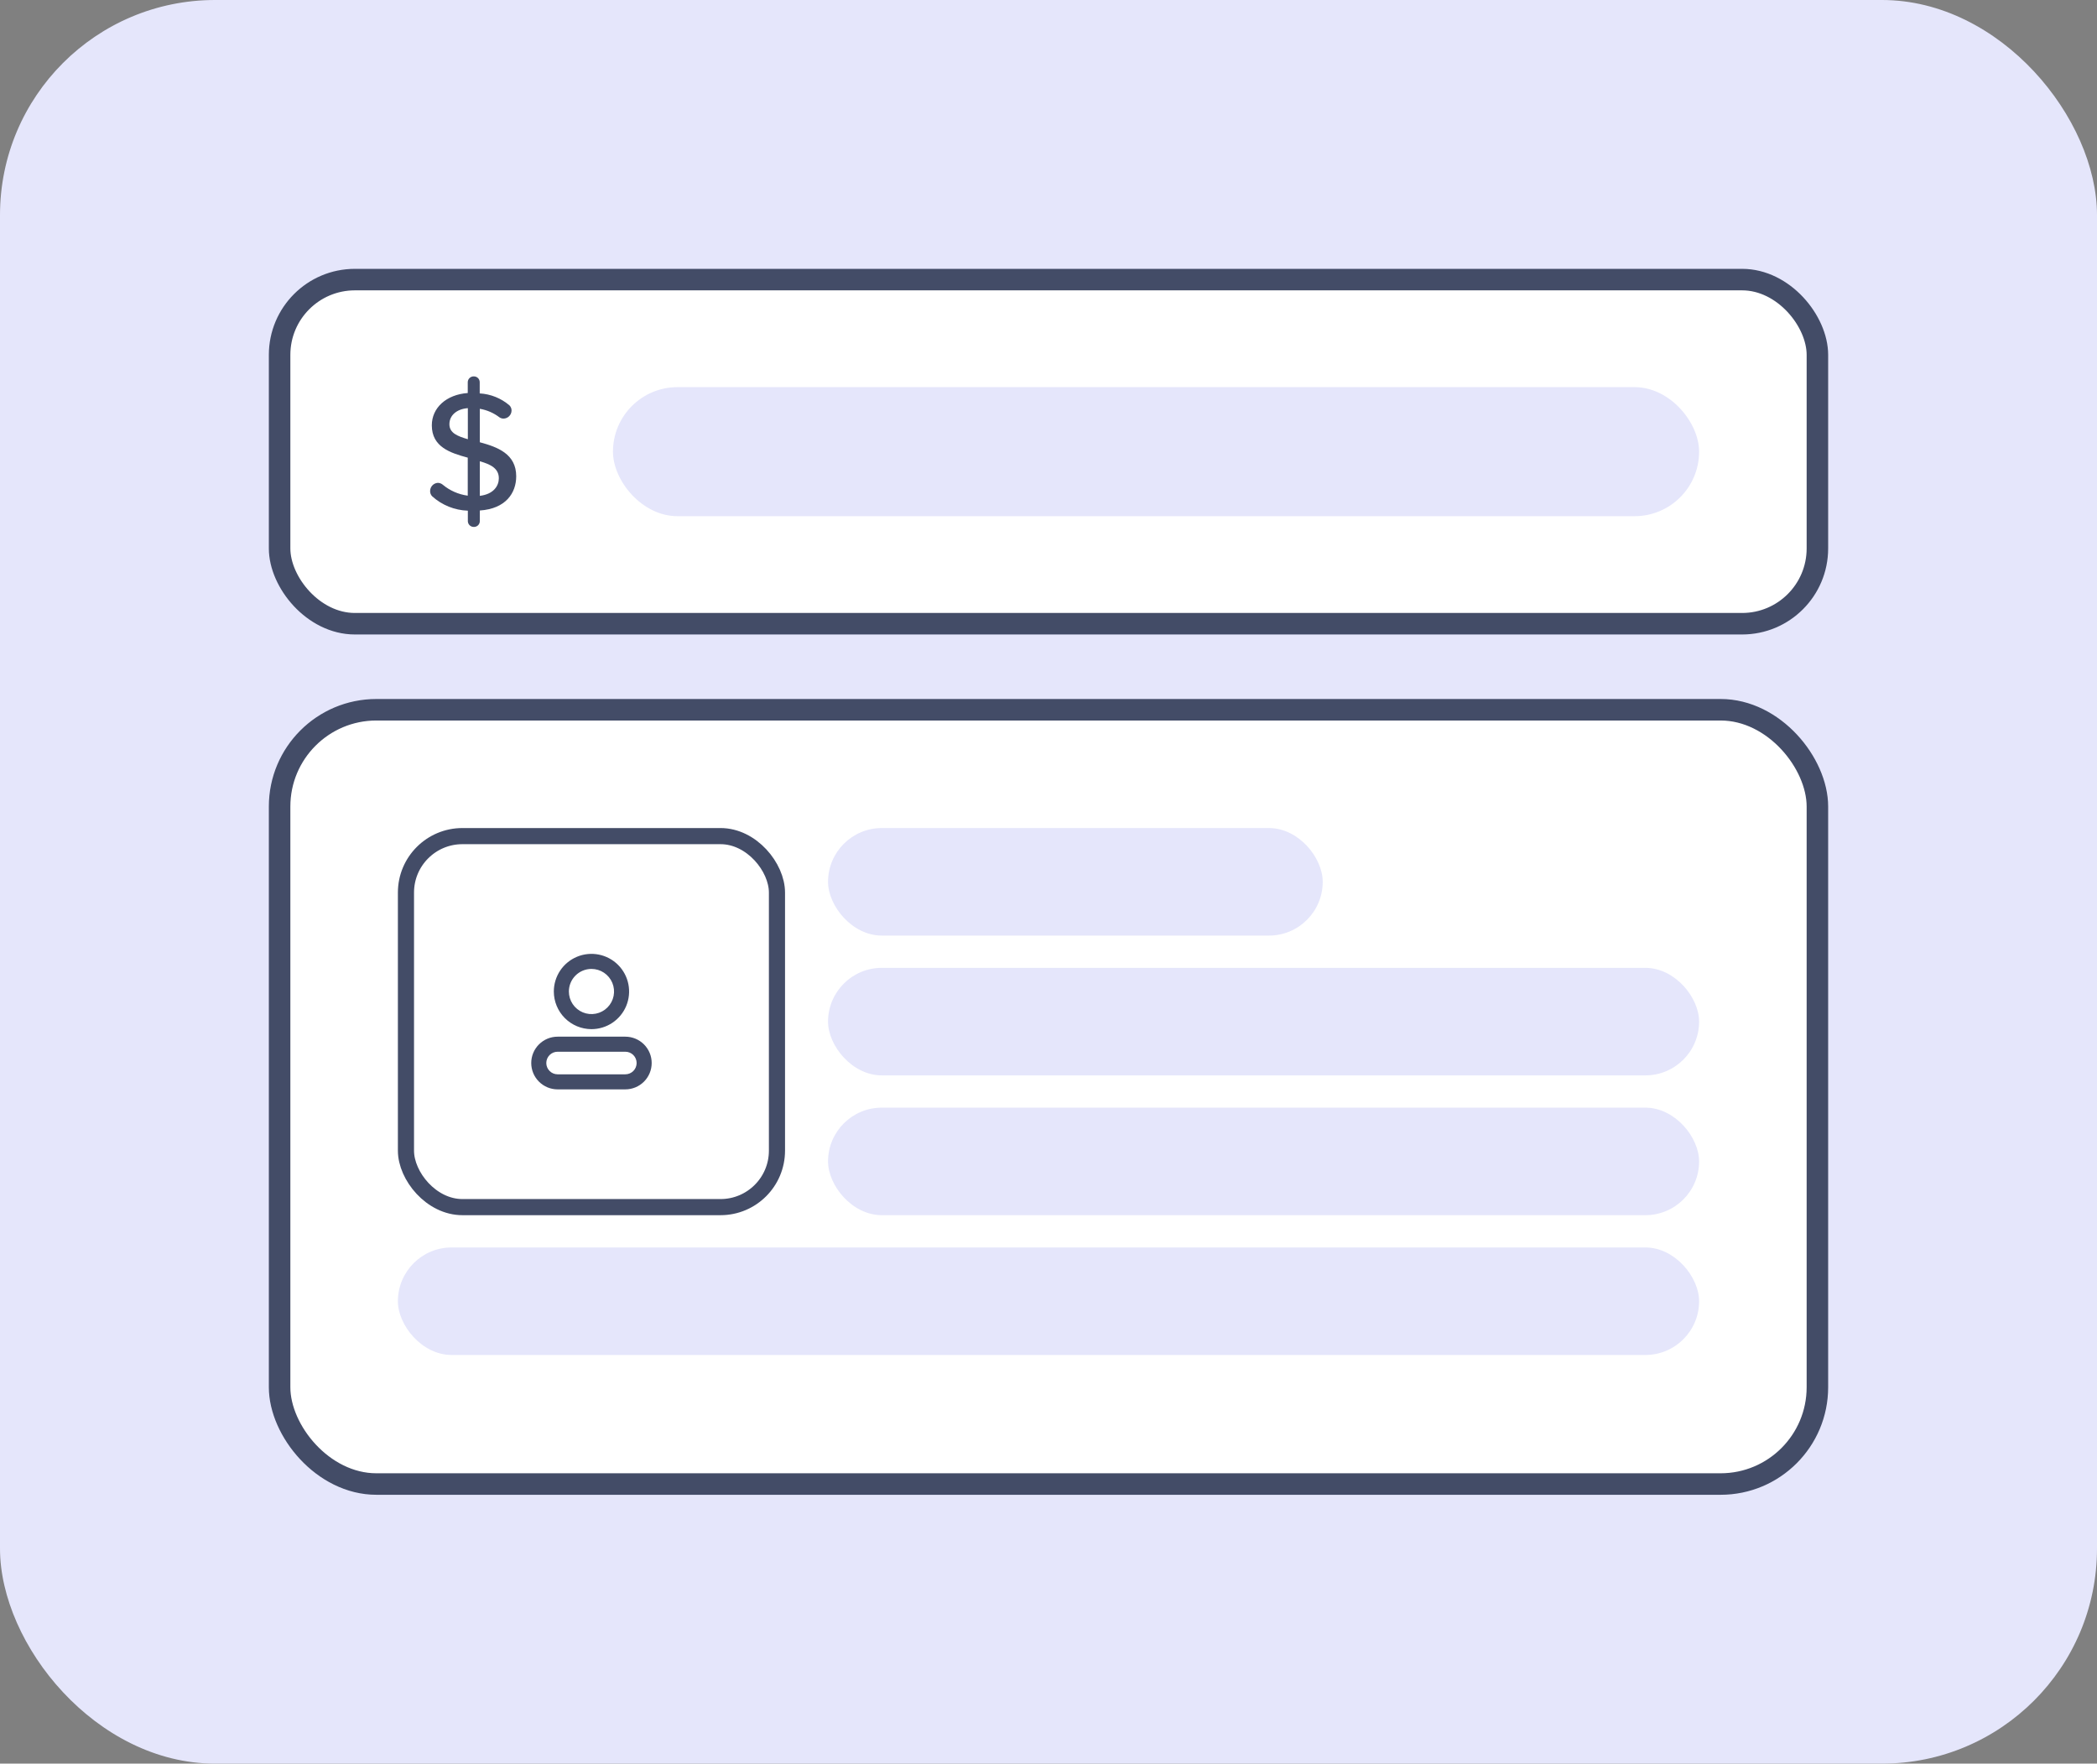
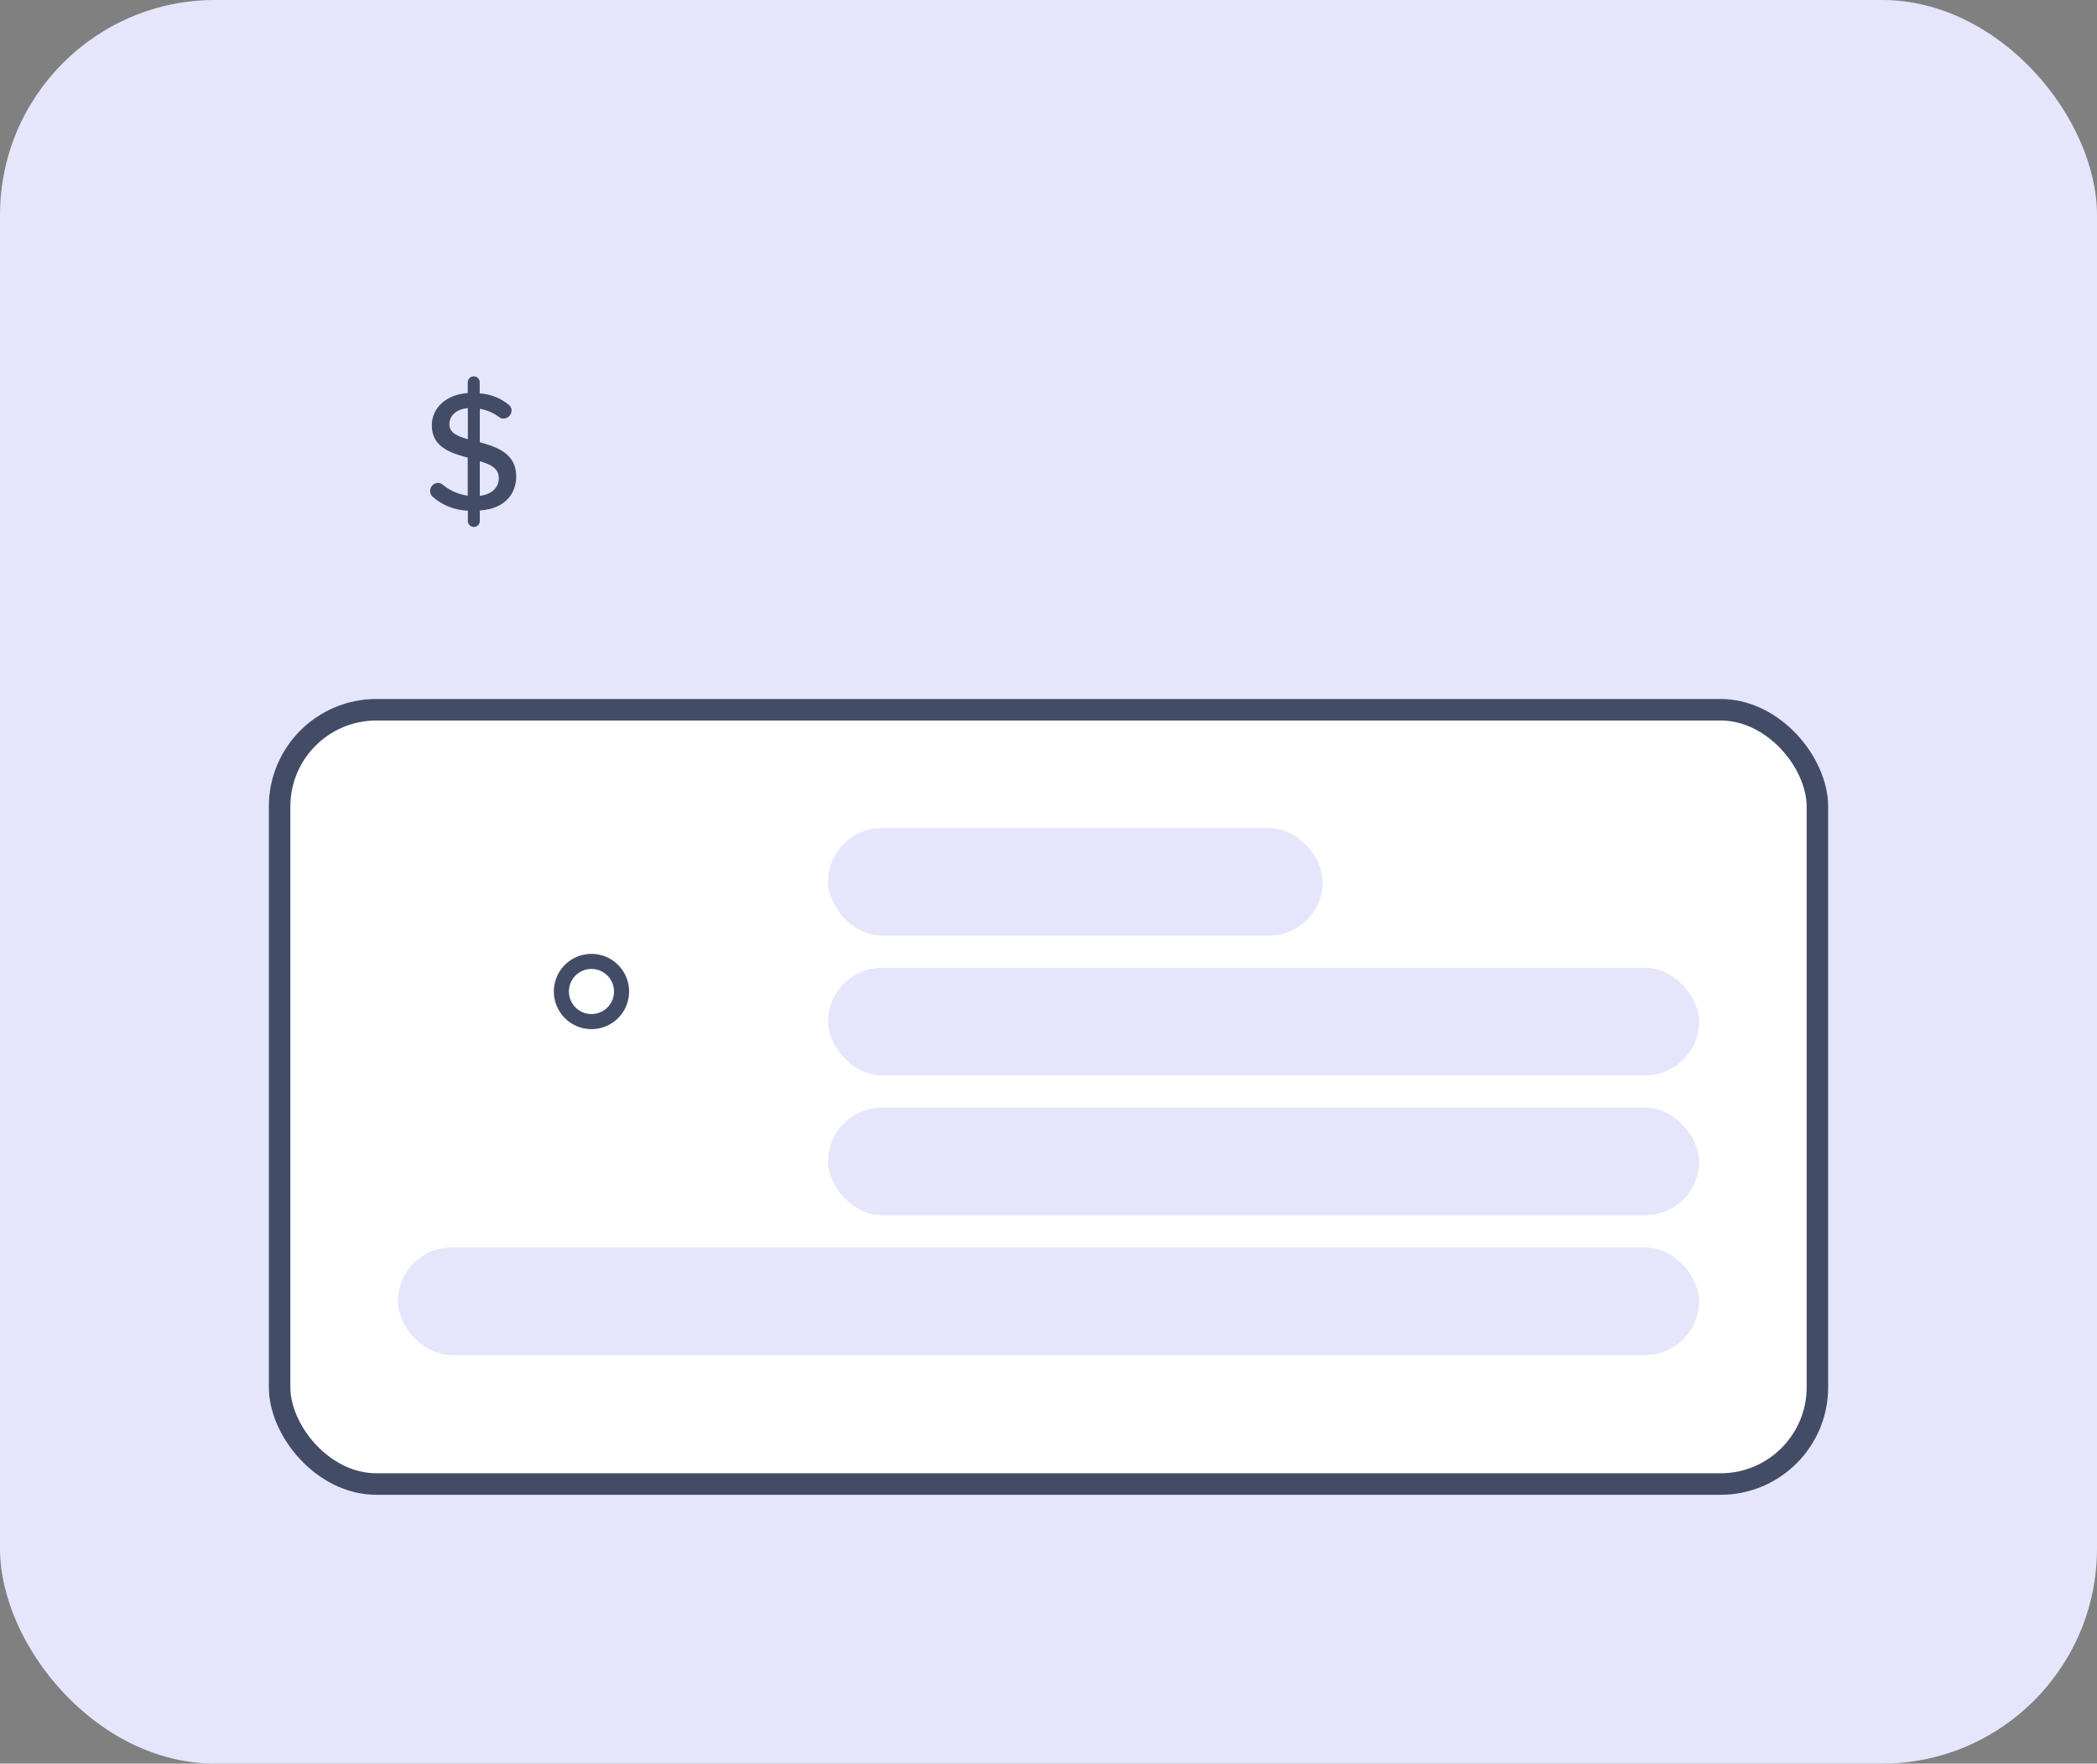
<svg xmlns="http://www.w3.org/2000/svg" width="195" height="164" viewBox="0 0 195 164" fill="none">
  <rect x="0" y="0" width="195" height="164" fill="#808080" stroke="none" />
  <rect width="195" height="164" rx="20" fill="#E5E6FB" />
  <rect x="26" y="66" width="143" height="72" rx="9" fill="white" stroke="#434C67" stroke-width="2" />
  <rect x="77" y="77" width="46" height="10" rx="5" fill="#E5E6FB" />
  <rect x="77" y="90" width="81" height="10" rx="5" fill="#E5E6FB" />
  <rect x="77" y="103" width="81" height="10" rx="5" fill="#E5E6FB" />
  <rect x="37" y="116" width="121" height="10" rx="5" fill="#E5E6FB" />
-   <rect x="26" y="26" width="143" height="32" rx="7" fill="white" stroke="#434C67" stroke-width="2" />
  <rect x="57" y="36" width="101" height="12" rx="6" fill="#E5E6FB" />
-   <rect x="37.75" y="77.75" width="34.5" height="34.5" rx="5.25" stroke="#434C67" stroke-width="1.5" />
  <path d="M55 95.7C55.692 95.7 56.369 95.495 56.944 95.11C57.52 94.725 57.969 94.179 58.234 93.539C58.498 92.9 58.568 92.196 58.433 91.517C58.298 90.838 57.964 90.215 57.475 89.725C56.985 89.236 56.362 88.902 55.683 88.767C55.004 88.632 54.3 88.701 53.661 88.966C53.021 89.231 52.474 89.68 52.09 90.255C51.705 90.831 51.5 91.508 51.5 92.2C51.501 93.128 51.87 94.017 52.526 94.674C53.182 95.33 54.072 95.699 55 95.7ZM55 90.1C55.415 90.1 55.821 90.223 56.167 90.454C56.512 90.685 56.781 91.013 56.94 91.396C57.099 91.78 57.141 92.202 57.06 92.61C56.979 93.017 56.779 93.391 56.485 93.685C56.191 93.979 55.817 94.179 55.41 94.26C55.002 94.341 54.58 94.299 54.196 94.14C53.813 93.981 53.485 93.712 53.254 93.367C53.023 93.021 52.9 92.615 52.9 92.2C52.9 91.643 53.121 91.109 53.515 90.715C53.909 90.321 54.443 90.1 55 90.1Z" fill="#434C67" />
-   <path d="M58.15 96.4H51.85C51.201 96.4 50.577 96.658 50.118 97.118C49.658 97.577 49.4 98.2 49.4 98.85C49.4 99.5 49.658 100.123 50.118 100.582C50.577 101.042 51.201 101.3 51.85 101.3H58.15C58.8 101.3 59.423 101.042 59.883 100.582C60.342 100.123 60.6 99.5 60.6 98.85C60.6 98.2 60.342 97.577 59.883 97.118C59.423 96.658 58.8 96.4 58.15 96.4ZM58.15 99.9H51.85C51.572 99.9 51.305 99.789 51.108 99.592C50.911 99.395 50.8 99.128 50.8 98.85C50.8 98.571 50.911 98.304 51.108 98.107C51.305 97.91 51.572 97.8 51.85 97.8H58.15C58.429 97.8 58.696 97.91 58.893 98.107C59.09 98.304 59.2 98.571 59.2 98.85C59.2 99.128 59.09 99.395 58.893 99.592C58.696 99.789 58.429 99.9 58.15 99.9Z" fill="#434C67" />
  <g clip-path="url(#clip0_212_1544)">
    <path d="M44.618 41.125V38.014C45.284 38.127 45.911 38.4 46.447 38.81C46.554 38.883 46.68 38.923 46.81 38.925C47.226 38.925 47.565 38.59 47.57 38.174C47.571 37.995 47.501 37.824 47.375 37.696C46.6 37.033 45.628 36.641 44.609 36.583V35.54C44.609 35.242 44.368 35.001 44.07 35.001C44.064 35 44.058 35 44.052 35C43.749 34.996 43.5 35.237 43.496 35.54V36.547C41.507 36.689 40.155 37.917 40.155 39.552C40.155 41.558 41.861 42.115 43.496 42.557V46.092C42.633 45.976 41.82 45.618 41.154 45.058C41.028 44.958 40.873 44.902 40.712 44.899C40.305 44.927 39.991 45.268 39.996 45.676C39.995 45.855 40.065 46.026 40.191 46.154C41.103 46.976 42.277 47.448 43.505 47.488V48.46C43.505 48.466 43.505 48.473 43.505 48.479C43.52 48.781 43.777 49.014 44.079 48.999C44.377 48.999 44.618 48.758 44.618 48.46V47.471C47.031 47.311 48.003 45.844 48.003 44.289C48.003 42.203 46.253 41.567 44.618 41.125ZM43.505 40.842C42.541 40.56 41.79 40.268 41.79 39.446C41.79 38.624 42.471 38.032 43.505 37.953V40.842ZM44.618 46.109V42.893C45.617 43.175 46.394 43.556 46.386 44.483C46.386 45.155 45.926 45.95 44.618 46.109Z" fill="#434C67" />
  </g>
  <defs>
    <clipPath id="clip0_212_1544">
      <rect width="14" height="14" fill="white" transform="translate(37 35)" />
    </clipPath>
  </defs>
</svg>